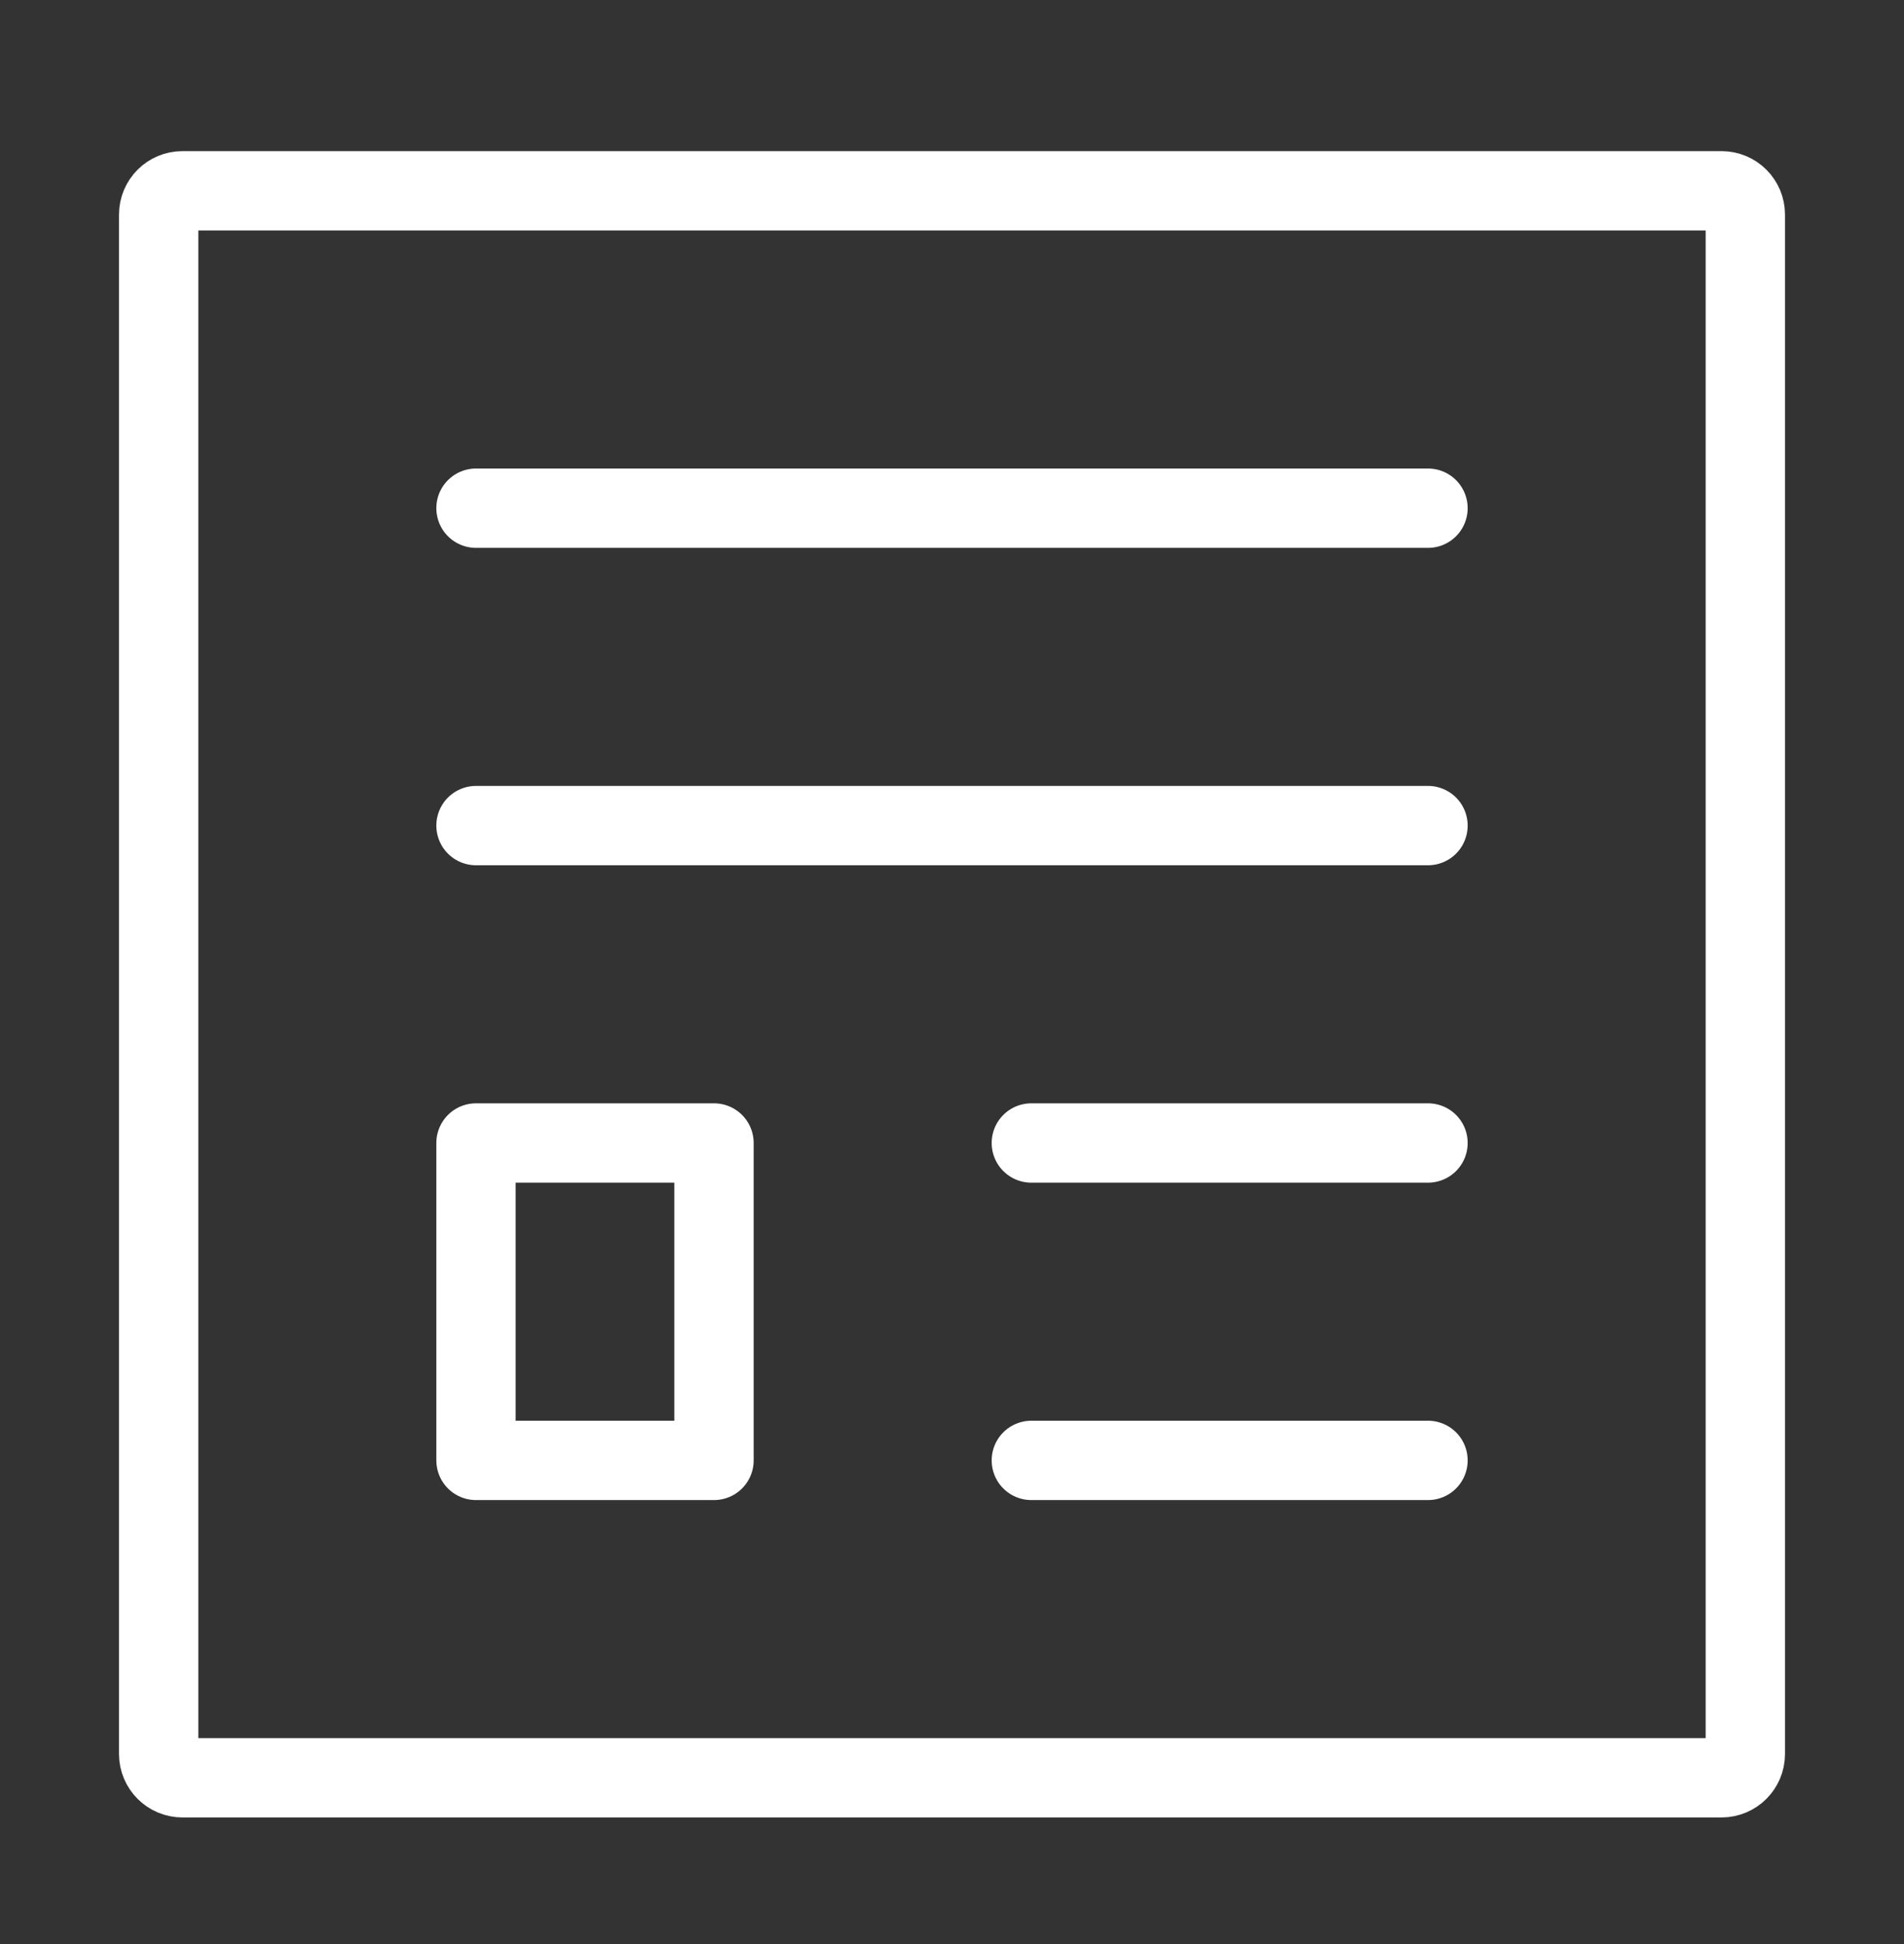
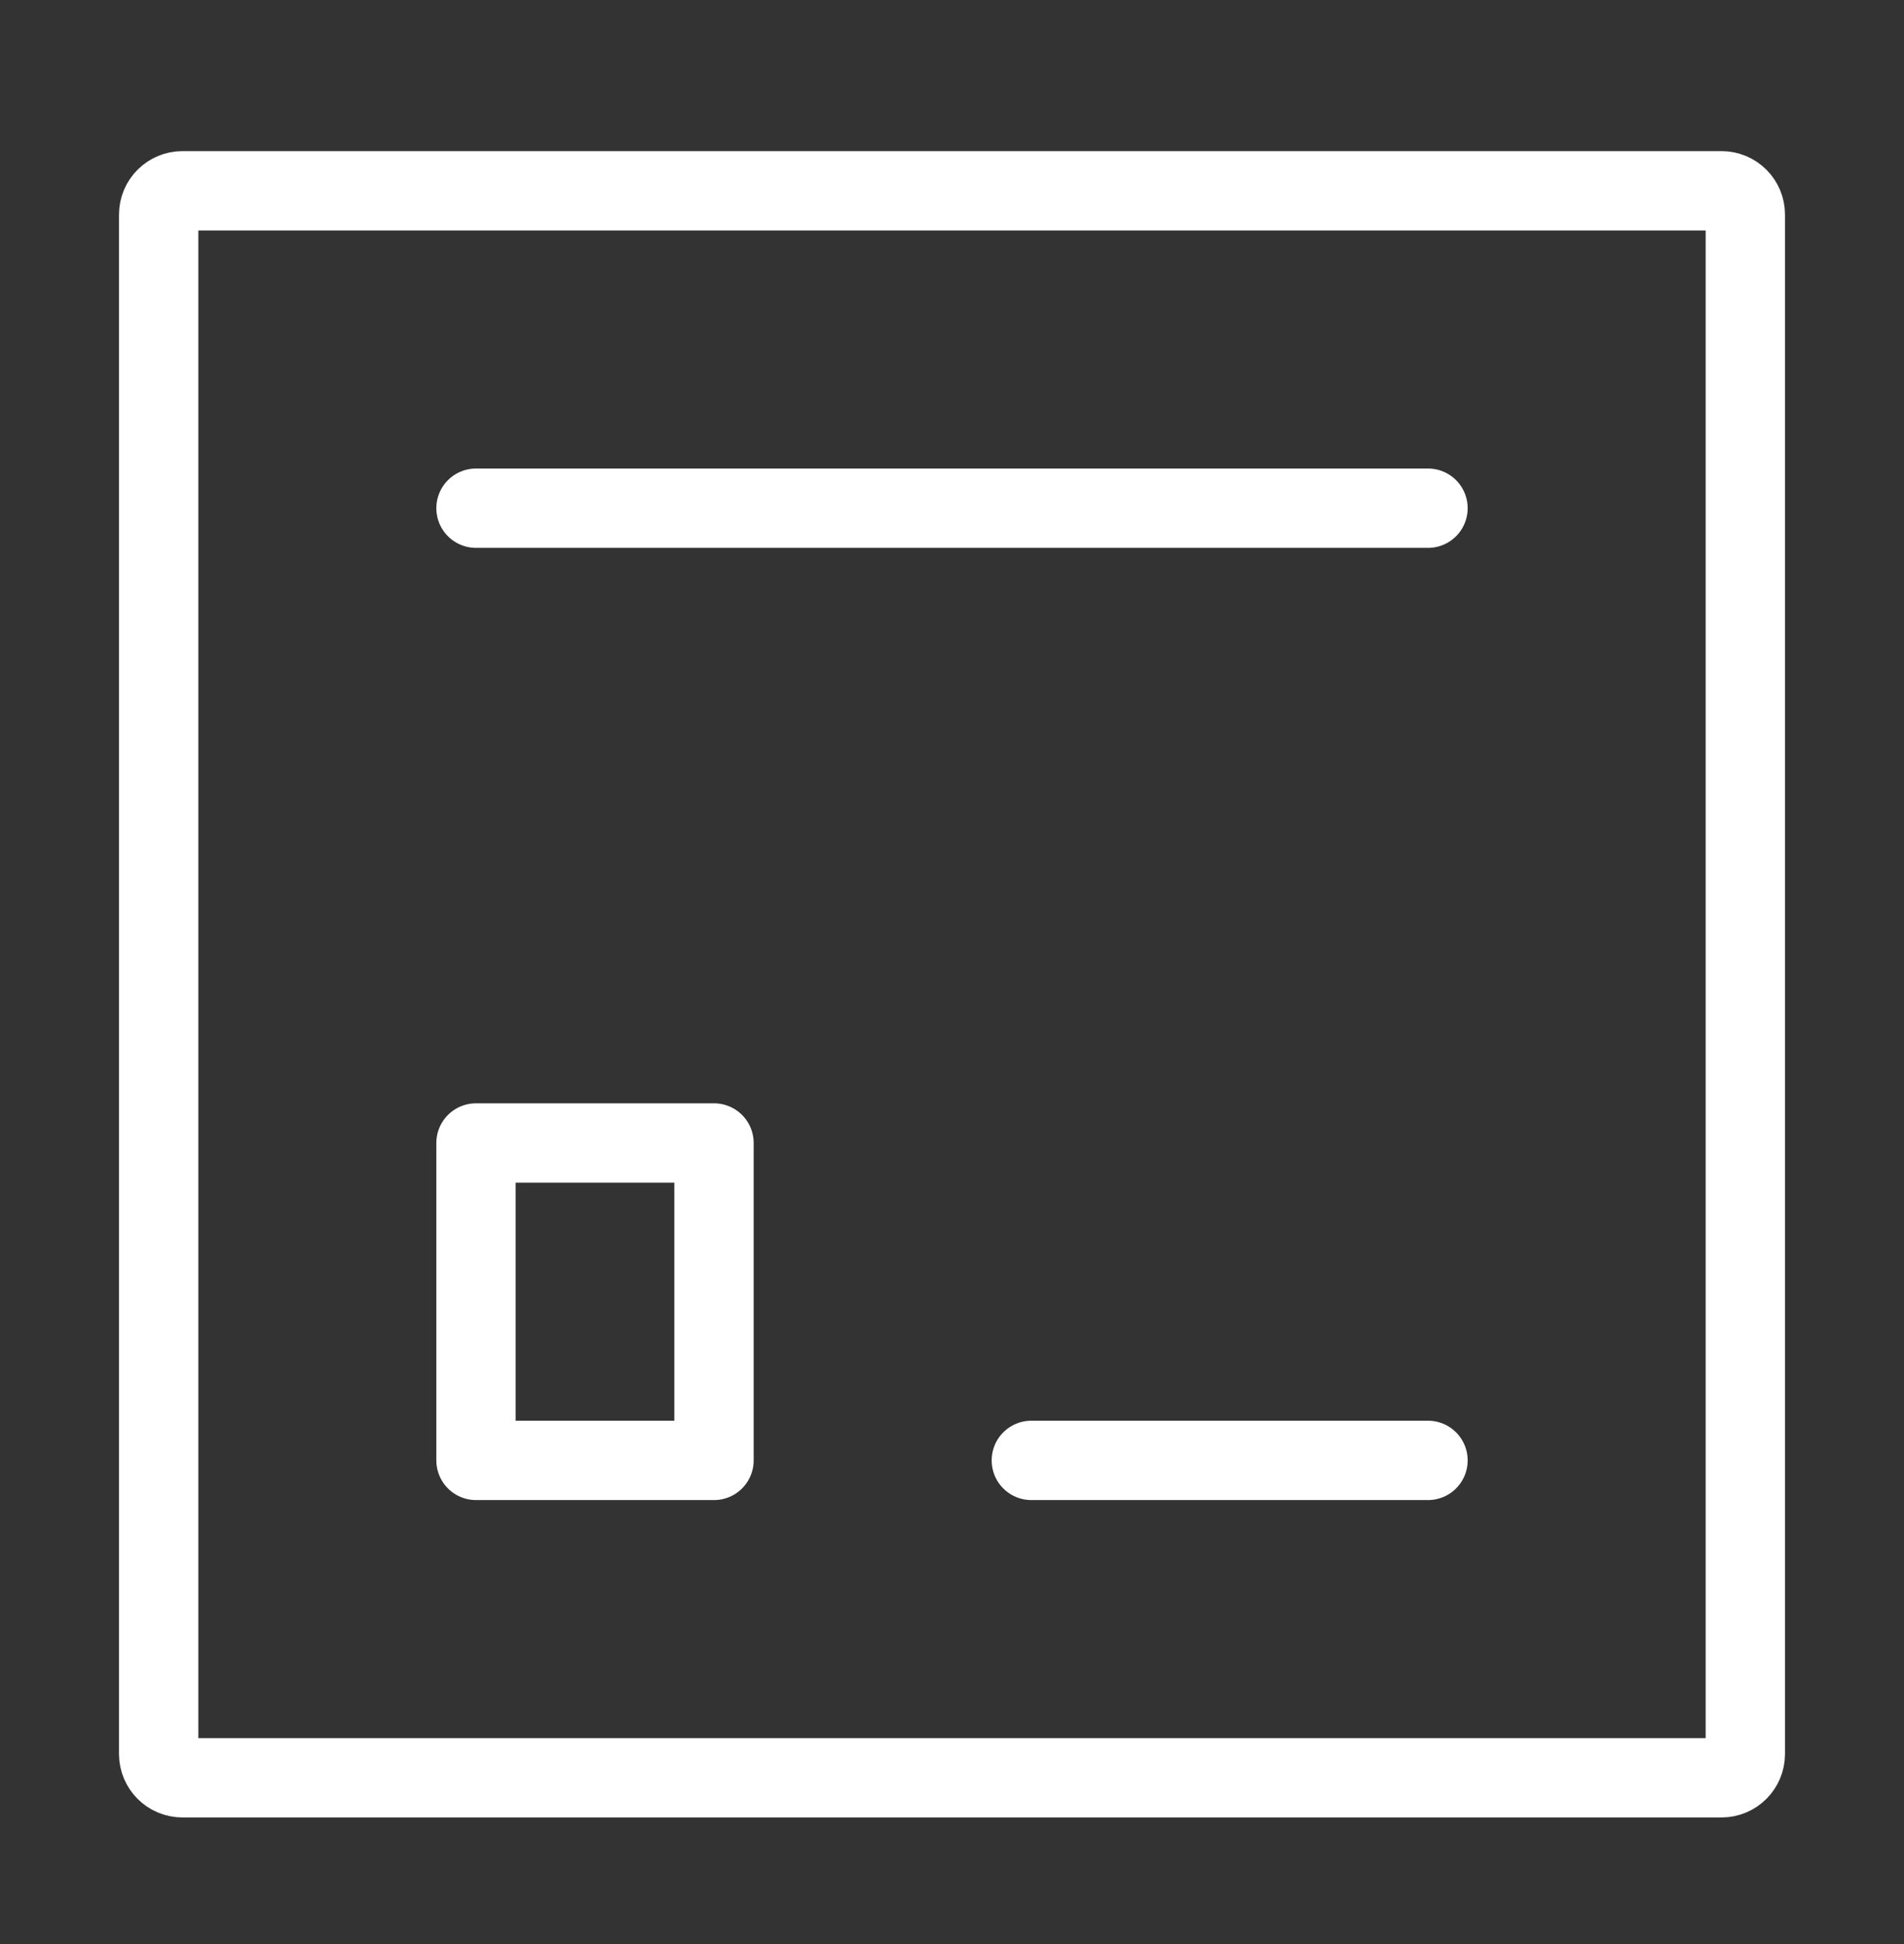
<svg xmlns="http://www.w3.org/2000/svg" width="48" height="49" viewBox="0 0 48 49" fill="none">
  <rect x="0" y="0" width="48" height="49" fill="#333333" stroke="none" />
  <g id="journal">
    <path id="Vector" d="M12 12.809H36" stroke="white" stroke-width="2" stroke-linecap="round" stroke-linejoin="round" />
-     <path id="Vector_2" d="M12 20.809H36" stroke="white" stroke-width="2" stroke-linecap="round" stroke-linejoin="round" />
-     <path id="Vector_3" d="M26 28.809L36 28.809" stroke="white" stroke-width="2" stroke-linecap="round" stroke-linejoin="round" />
    <path id="Vector_4" d="M26 36.809L36 36.809" stroke="white" stroke-width="2" stroke-linecap="round" stroke-linejoin="round" />
    <path id="Vector_5" d="M4 44.209V5.409C4 5.077 4.269 4.809 4.6 4.809H43.4C43.731 4.809 44 5.077 44 5.409V44.209C44 44.54 43.731 44.809 43.4 44.809H4.6C4.269 44.809 4 44.54 4 44.209Z" stroke="white" stroke-width="2" stroke-linecap="round" stroke-linejoin="round" />
    <path id="Vector_6" d="M12 36.809V28.809H18V36.809H12Z" stroke="white" stroke-width="2" stroke-linecap="round" stroke-linejoin="round" />
  </g>
</svg>